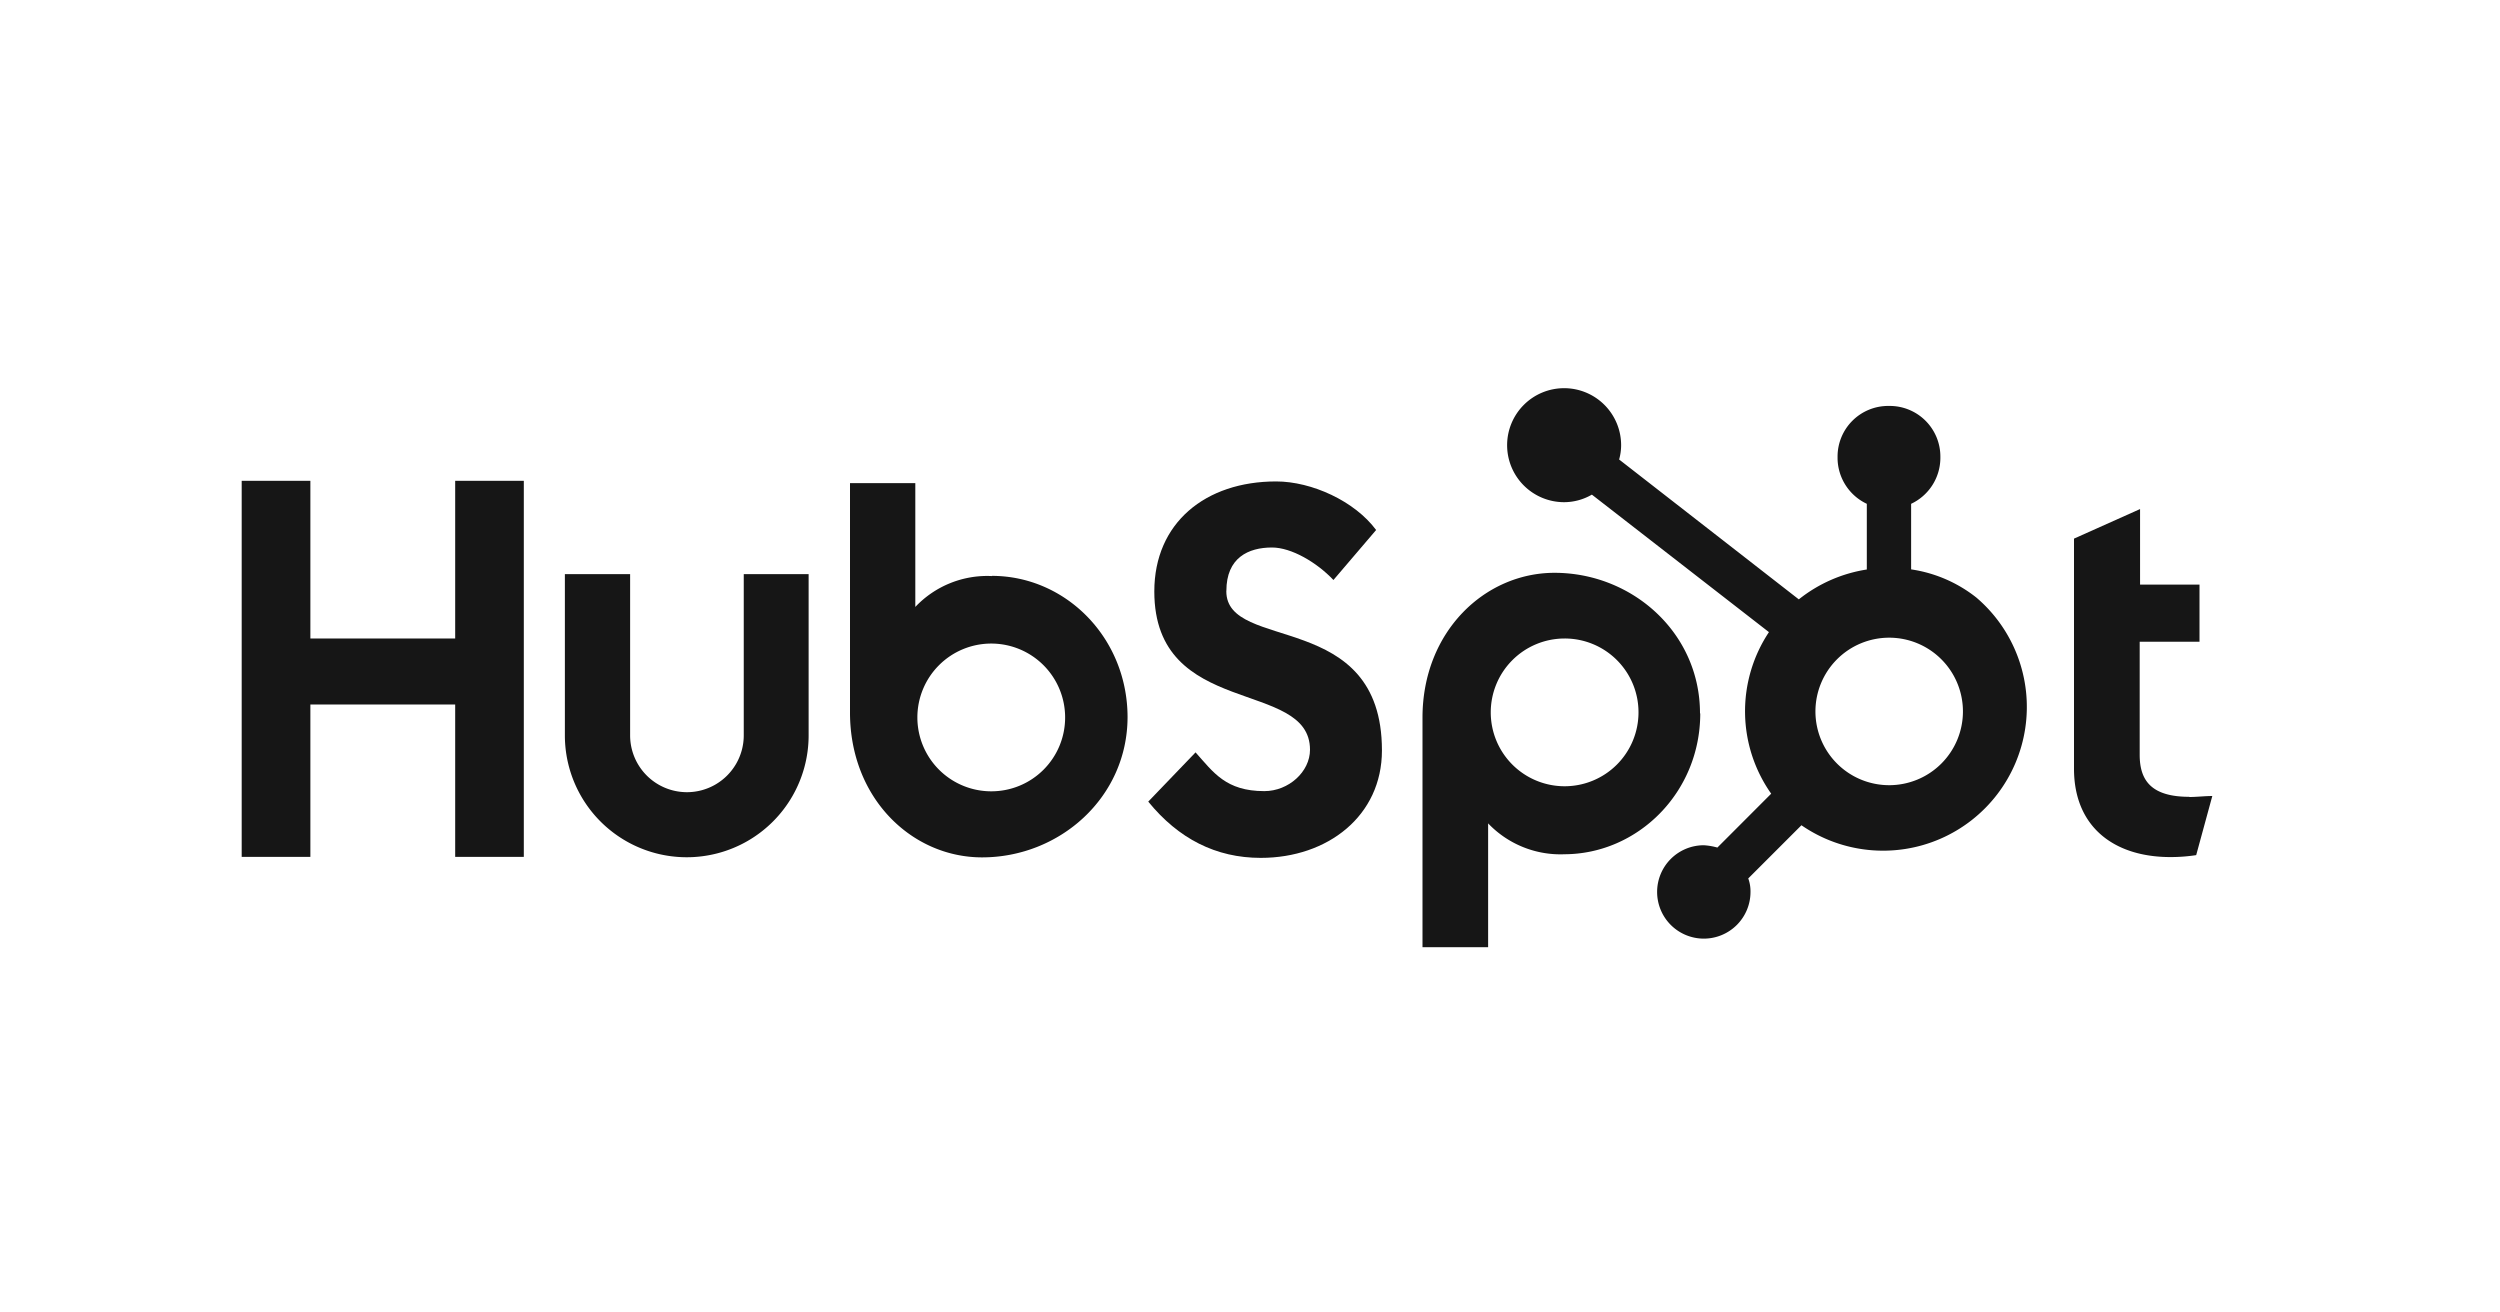
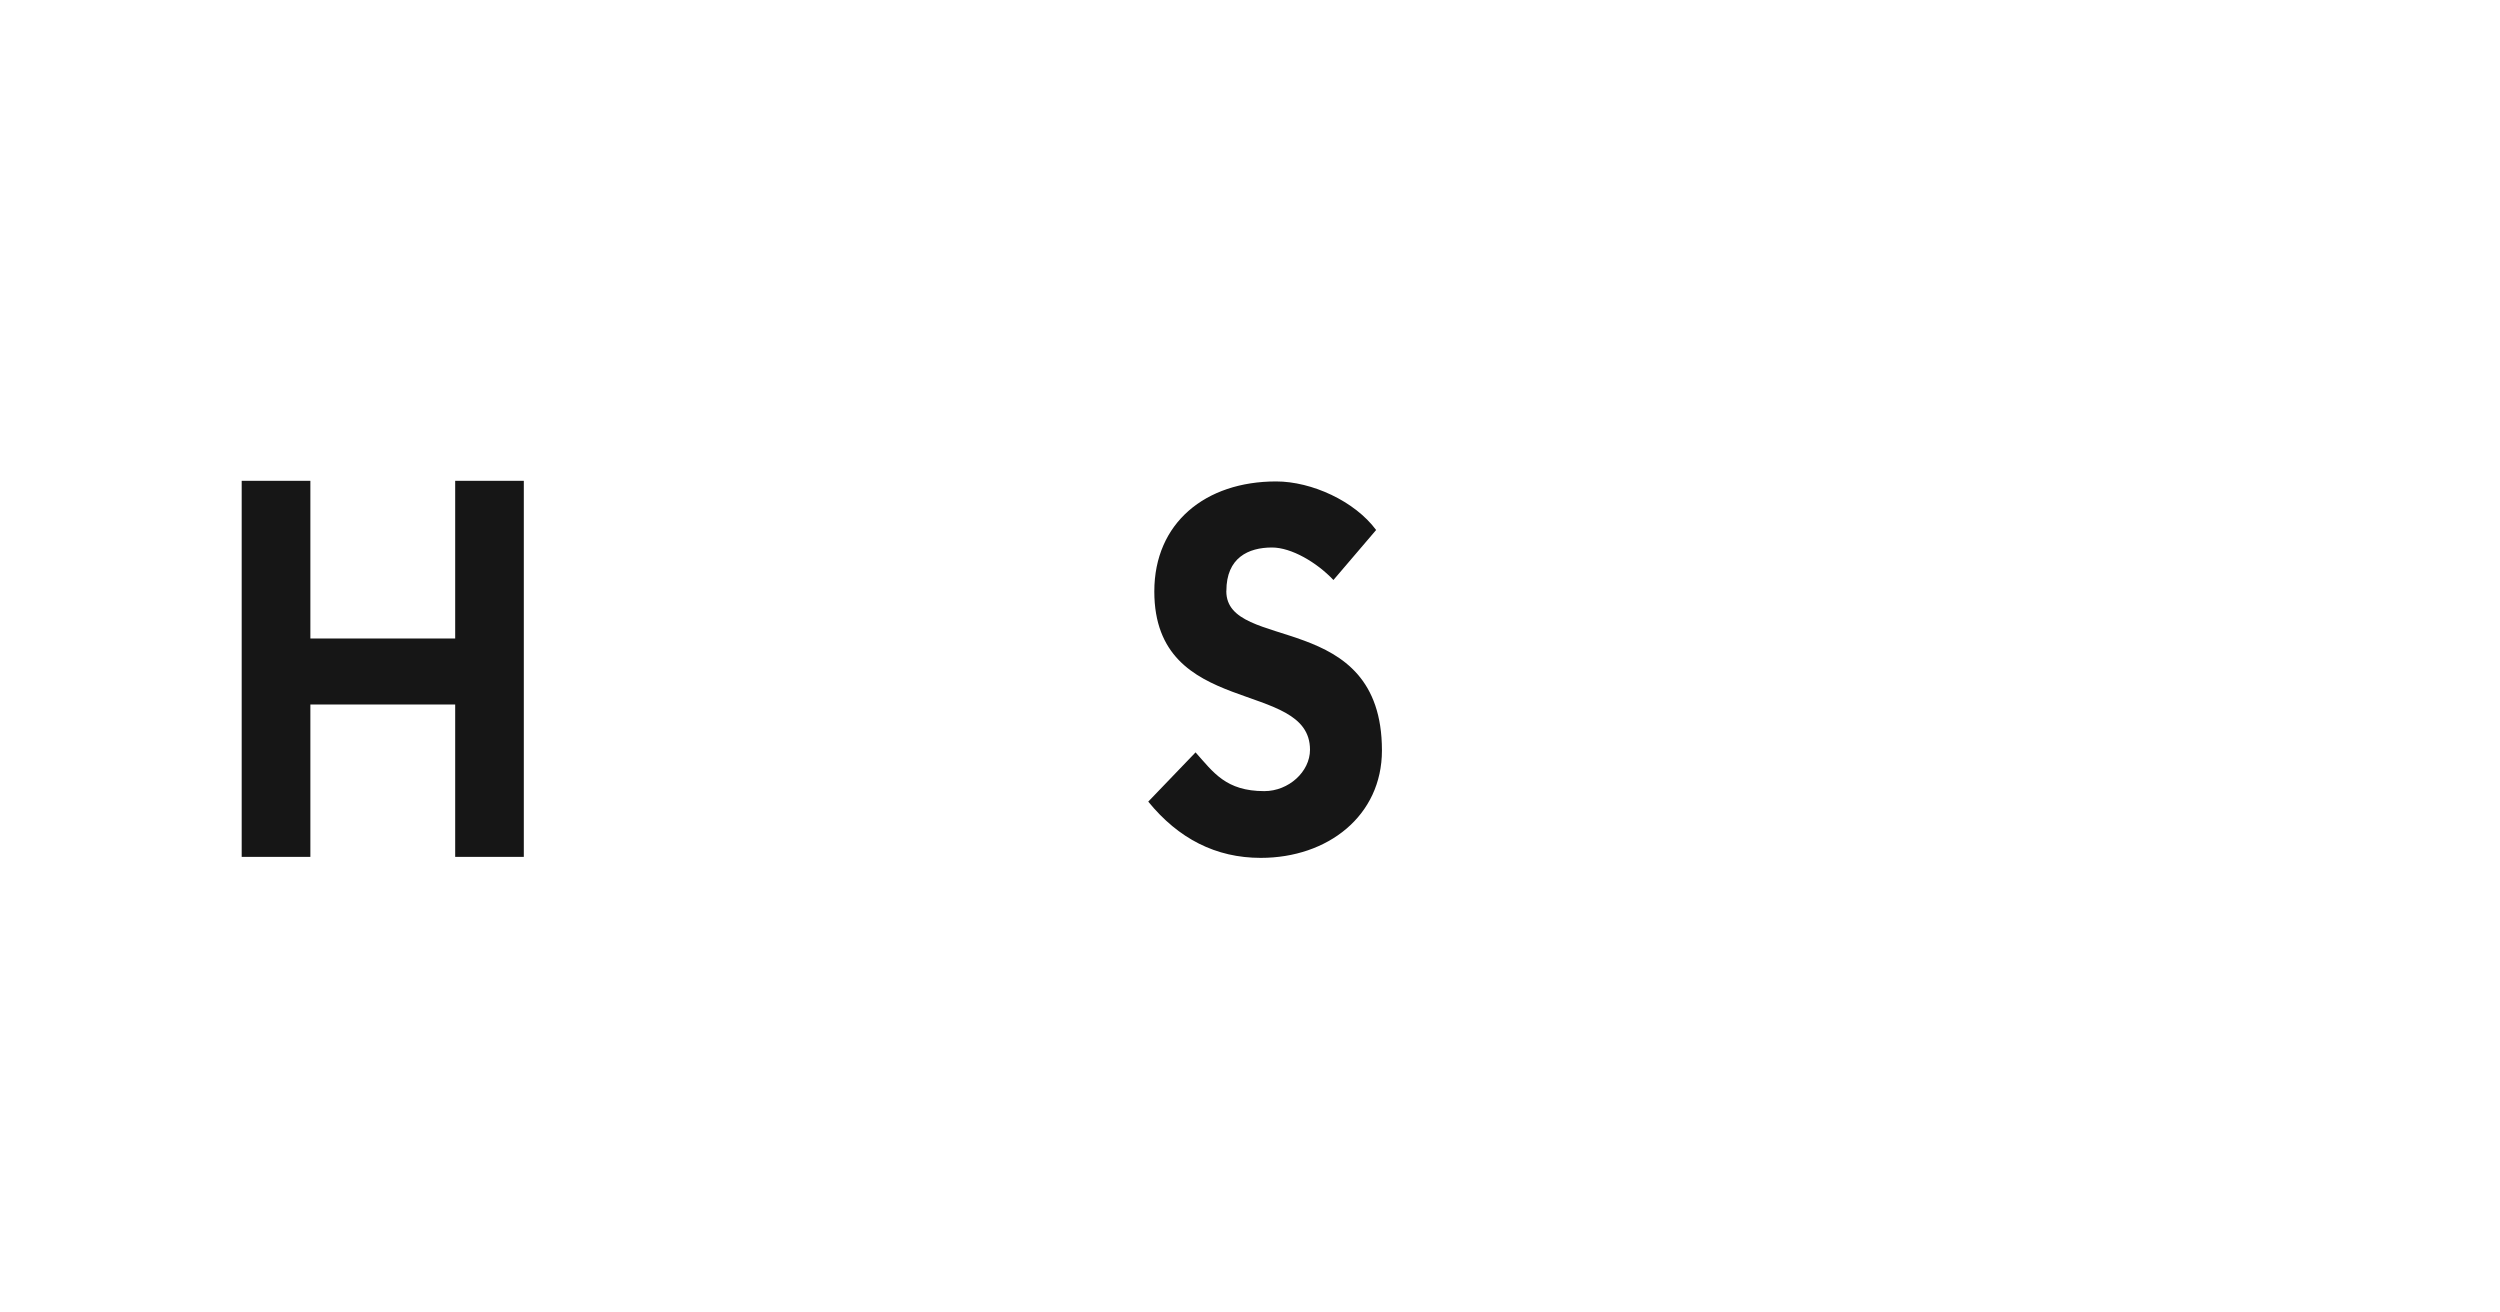
<svg xmlns="http://www.w3.org/2000/svg" viewBox="0 0 400 210" id="hubspot">
  <defs>
    <style>.cls-1{fill:#161616;}</style>
  </defs>
  <g id="Layer_2">
    <polygon points="72.83 76.93 72.83 102.16 49.66 102.16 49.66 76.93 38.67 76.93 38.67 137.1 49.66 137.1 49.66 112.72 72.83 112.72 72.83 137.1 83.81 137.1 83.81 76.93 72.83 76.93" class="cls-1" />
-     <path d="M119,117.66a9.09,9.09,0,0,1-18.18,0V91.86H90.38v25.8a19.5,19.5,0,0,0,39,0V91.86H119Z" class="cls-1" />
    <path d="M196.22,94.54c0-5.31,3.52-6.94,7.3-6.94,3.1,0,7.15,2.37,9.83,5.2l6.83-8c-3.42-4.62-10.3-7.77-16-7.77-11.3,0-19.49,6.62-19.49,17.6,0,20.39,24.91,13.93,24.91,25.33,0,3.52-3.42,6.62-7.31,6.62-6.15,0-8.14-3-11-6.2l-7.57,7.88c4.84,5.94,10.83,9,18,9,10.72,0,19.39-6.73,19.39-17.19,0-22.7-24.9-15.66-24.9-25.48" class="cls-1" />
-     <path d="M350.29,127.49c-6.15,0-7.94-2.68-7.94-6.73V102.68h9.57V93.54h-9.51V81.45l-10.57,4.73V123c0,9.4,6.52,14.13,15.4,14.13a27,27,0,0,0,4.15-.31l2.58-9.46c-1.16,0-2.53.16-3.68.16" class="cls-1" />
-     <path d="M158.7,92.17a15.84,15.84,0,0,0-12.25,4.94V77.3H136V114c0,13.77,9.94,23.18,21.13,23.18,12.4,0,23.28-9.57,23.28-22.49-.05-12.77-10-22.55-21.7-22.55m-.11,34.47a11.82,11.82,0,1,1,11.82-11.82,11.8,11.8,0,0,1-11.82,11.82" class="cls-1" />
-     <path d="M272,114.14c0-12.93-10.87-22.49-23.28-22.49-11.14,0-21.12,9.4-21.12,23.17v36.73H238.1V131.74a16,16,0,0,0,12.24,4.94c11.67-.05,21.7-9.83,21.7-22.54m-9.88-.16a11.82,11.82,0,1,1-11.82-11.82A11.8,11.8,0,0,1,262.16,114" class="cls-1" />
-     <path d="M305.78,91.12V80.61a8.14,8.14,0,0,0,4.68-7.3v-.26a8.1,8.1,0,0,0-8.1-8.1h-.26a8.1,8.1,0,0,0-8.09,8.1v.26a8.15,8.15,0,0,0,4.68,7.3V91.12a23.1,23.1,0,0,0-10.88,4.78L259.06,73.52a8.45,8.45,0,0,0,.32-2.26,9.12,9.12,0,1,0-9.14,9.09h0a8.86,8.86,0,0,0,4.46-1.21l28.33,22a22.88,22.88,0,0,0,.36,25.85l-8.61,8.62a10.27,10.27,0,0,0-2.16-.37,7.47,7.47,0,1,0,7.46,7.46,6,6,0,0,0-.36-2.15l8.51-8.51a23,23,0,0,0,28-36.42,21.94,21.94,0,0,0-10.46-4.52m-3.52,34.53a11.8,11.8,0,1,1,11.82-11.83,11.8,11.8,0,0,1-11.82,11.83" class="cls-1" />
  </g>
</svg>